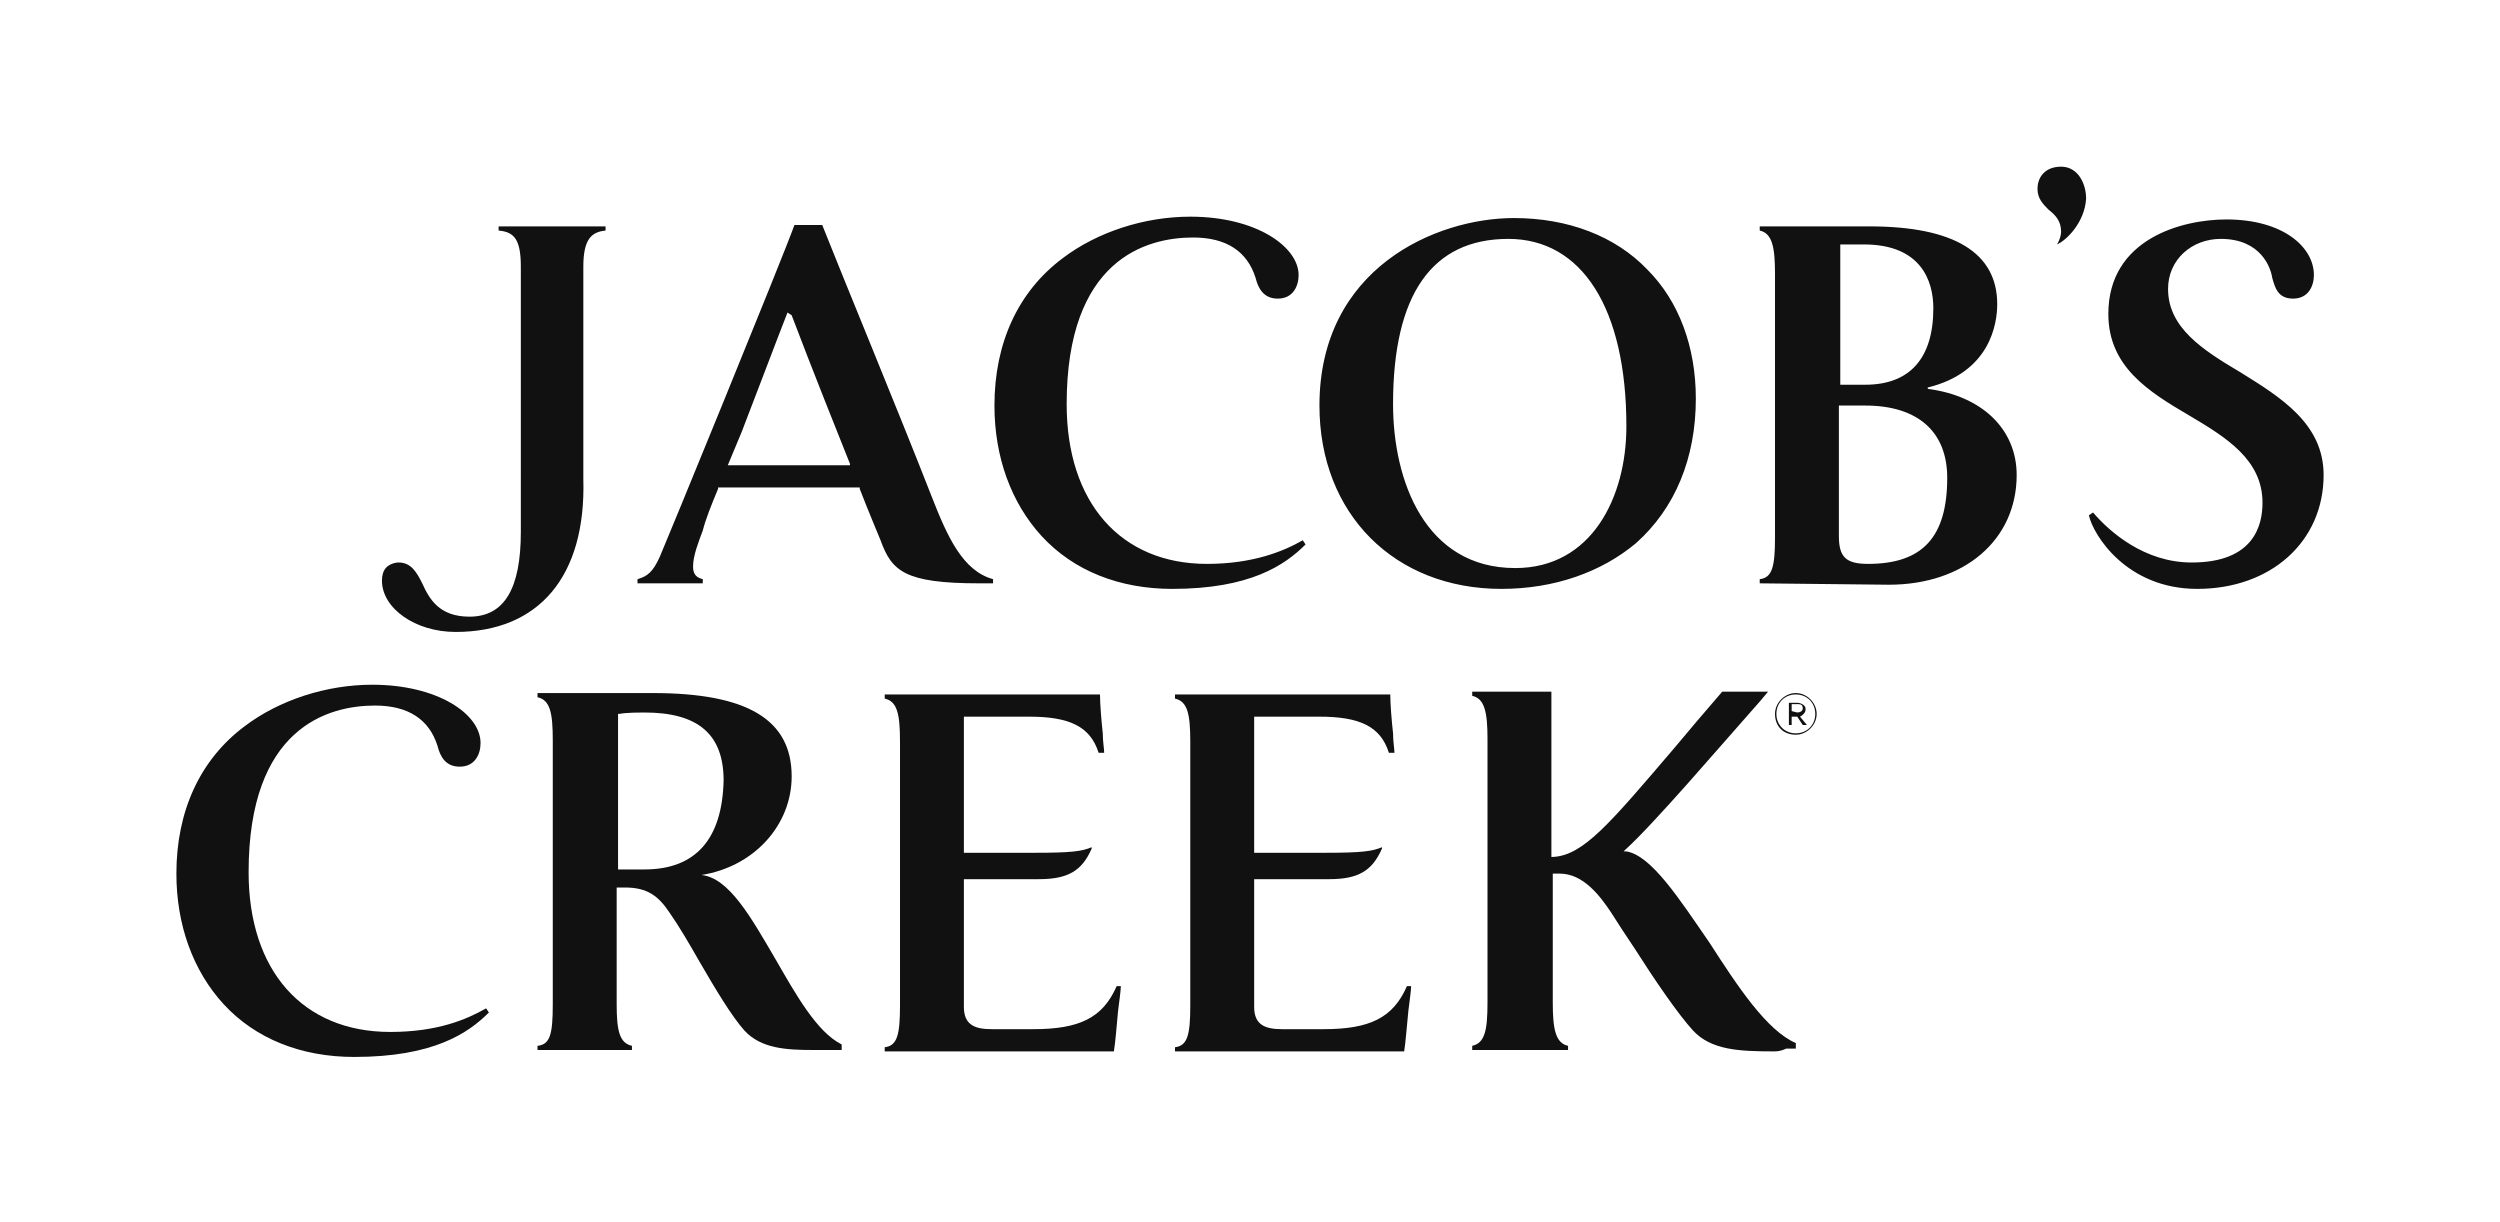
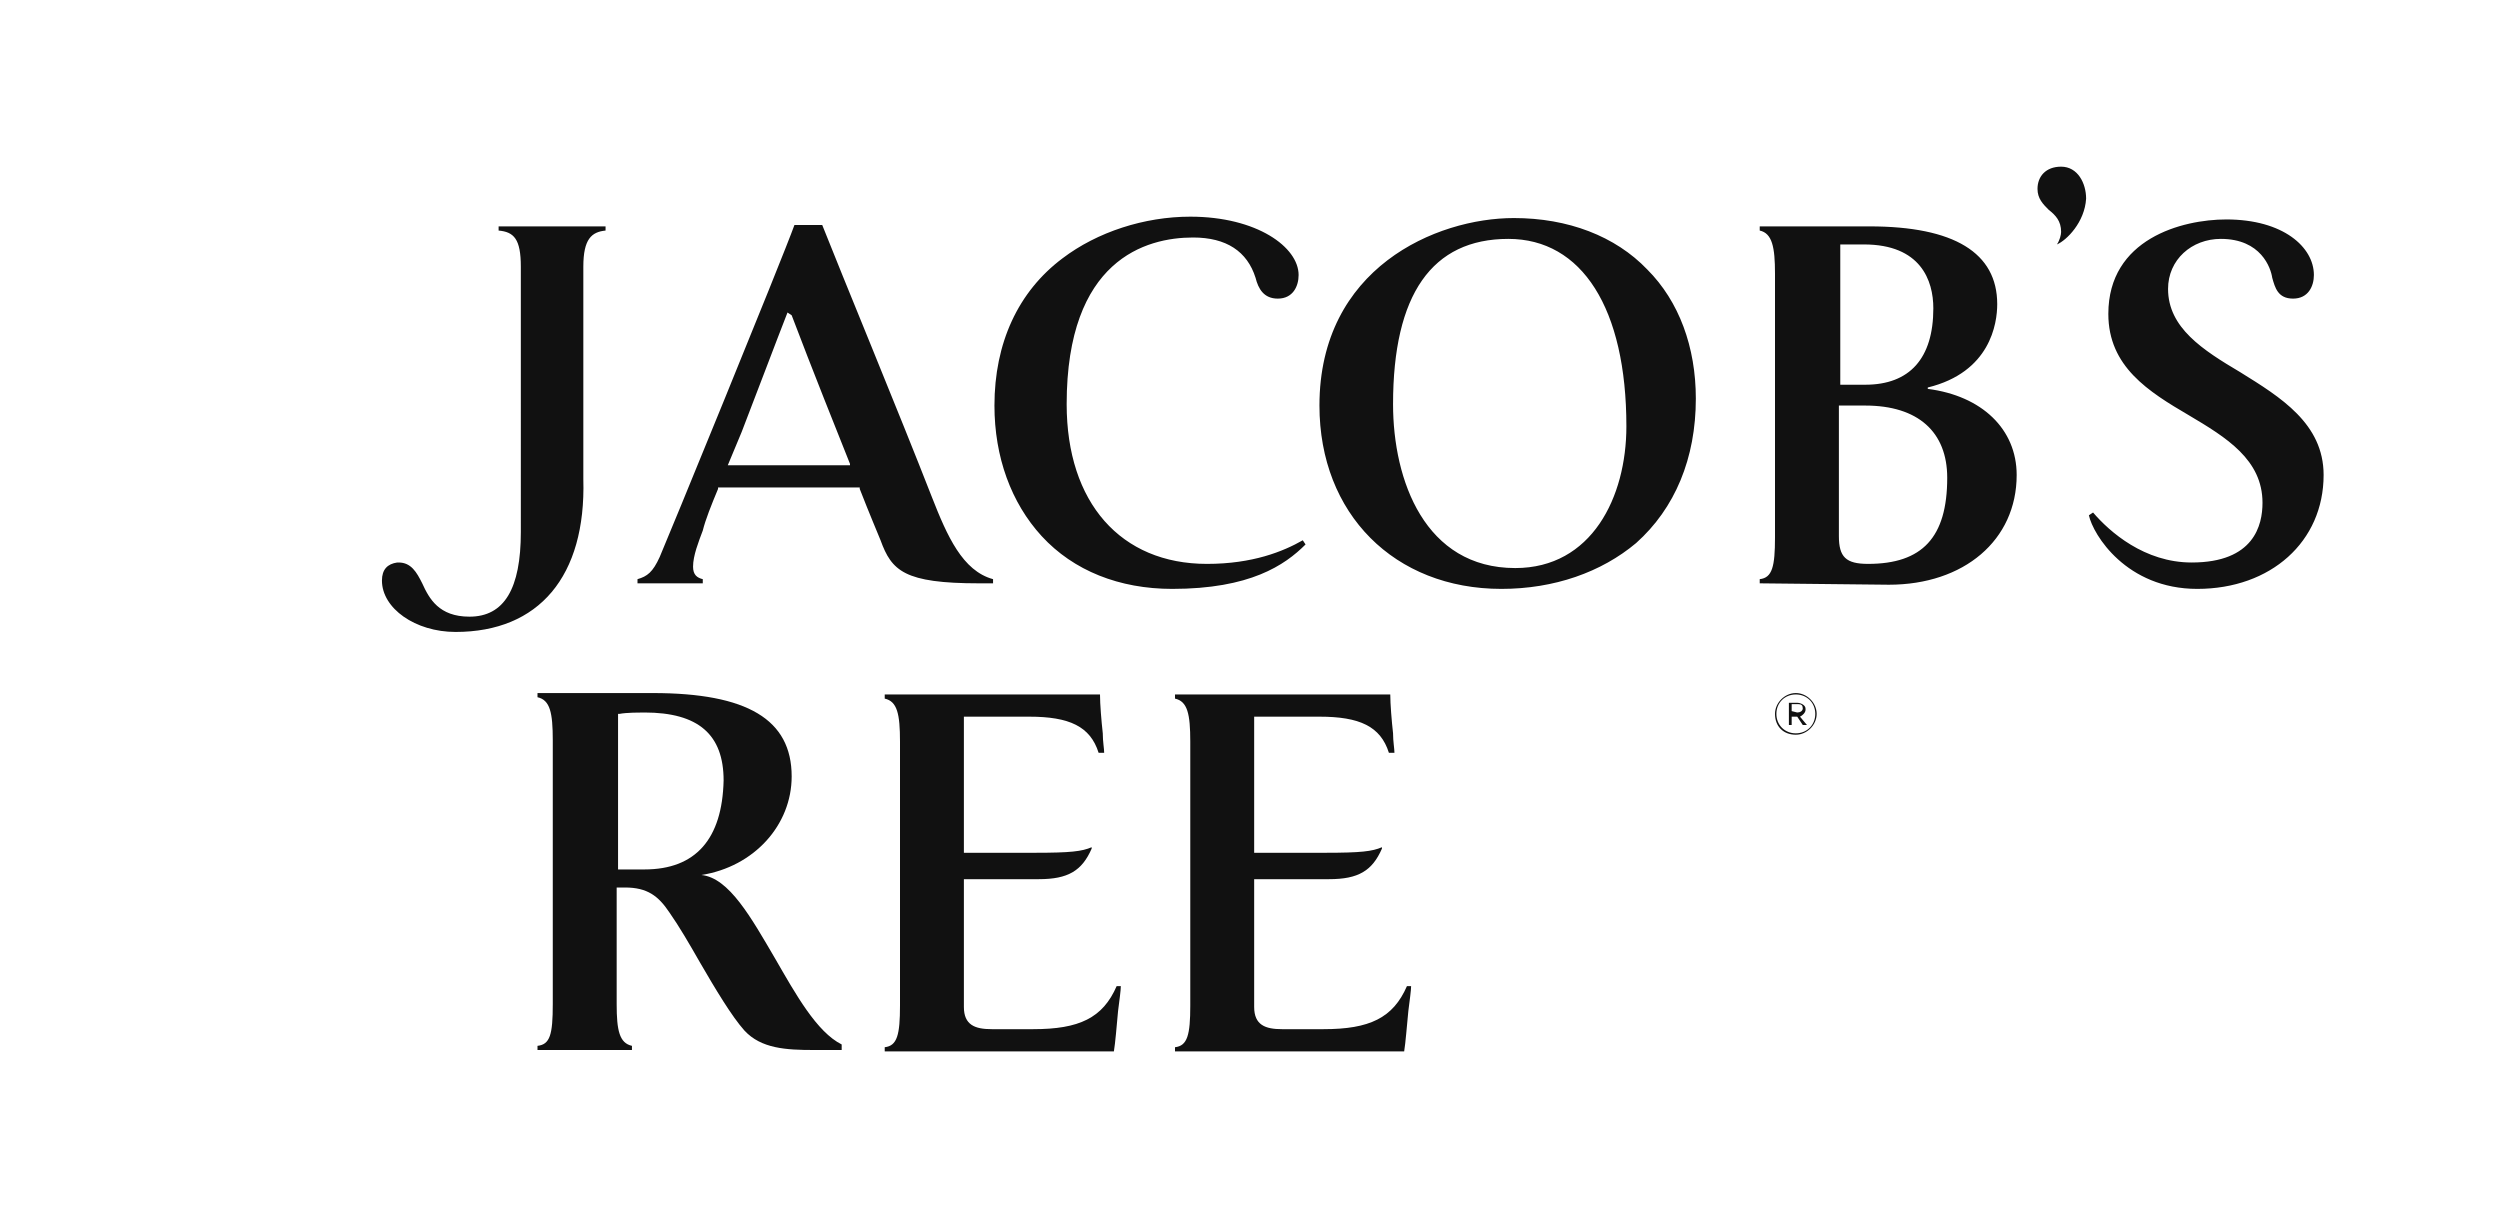
<svg xmlns="http://www.w3.org/2000/svg" version="1.1" id="Layer_1" x="0px" y="0px" viewBox="0 0 180 88" style="enable-background:new 0 0 180 88;" xml:space="preserve">
  <style type="text/css">
	.st0{fill:#111111;}
</style>
  <g>
    <g>
      <g>
        <g>
          <g>
            <path class="st0" d="M32.8,45.5c-2.9,0-5.3-1.7-5.3-3.7c0-0.8,0.4-1.2,1.1-1.3c0,0,0.1,0,0.1,0c0.9,0,1.3,0.7,1.7,1.5       c0.5,1.1,1.2,2.4,3.4,2.4c2.5,0,3.7-2,3.7-6.1V19.2c0-2-0.5-2.5-1.6-2.6v-0.3h3.9c0.5,0,1,0,1.4,0c0.6,0,1.1,0,1.6,0h0.8       c0,0.1,0,0.3,0,0.3c-1,0.1-1.6,0.6-1.6,2.6c0,0,0,12.7,0,15.3C42.2,41.5,38.8,45.5,32.8,45.5z M108.1,42.4       C100.4,42.4,95,37,95,29.2c0-9.9,8.4-13.5,14-13.5c3.9,0,7.3,1.3,9.6,3.7c2.3,2.3,3.5,5.6,3.5,9.3c0,4.3-1.5,7.9-4.3,10.4       C115.3,41.2,111.9,42.4,108.1,42.4z M108.6,17.2c-5.5,0-8.3,4-8.3,11.9c0,5.5,2.3,11.8,8.8,11.8c5.5,0,8-5.1,8-10.2       C117.1,22.2,113.9,17.2,108.6,17.2z M84.4,42.4c-3.8,0-7.1-1.3-9.4-3.8c-2.2-2.4-3.4-5.7-3.4-9.4c0-4.5,1.7-8.2,4.9-10.6       c2.5-1.9,5.9-3,9.2-3c4.8,0,7.8,2.2,7.8,4.2c0,0.8-0.4,1.7-1.5,1.7c-1,0-1.4-0.7-1.6-1.5c-0.6-1.9-2.1-2.9-4.5-2.9       c-3.4,0-9.1,1.6-9.1,12c0,7.1,3.9,11.5,10.1,11.5c3.3,0,5.5-0.9,6.9-1.7l0.2,0.3C92.5,40.7,90,42.4,84.4,42.4z M158.2,42.4       c-5.1,0-7.5-3.9-7.8-5.3l0.3-0.2c1.2,1.4,3.7,3.6,7.1,3.6c4.5,0,5.1-2.7,5.1-4.3c0-3.1-2.6-4.7-5.3-6.3       c-2.9-1.7-5.8-3.5-5.8-7.3c0-5.4,5.3-6.8,8.5-6.8c4.1,0,6.3,2,6.3,4c0,0.8-0.4,1.7-1.5,1.7s-1.3-0.8-1.5-1.5       c-0.1-0.7-0.8-2.8-3.7-2.8c-2.1,0-3.8,1.5-3.8,3.6c0,2.8,2.5,4.4,5.2,6c2.9,1.8,6,3.7,6,7.4C167.3,39,163.5,42.4,158.2,42.4z        M70.5,42c-5.4,0-6.3-0.9-7.1-3.1c-0.2-0.5-0.8-1.9-1.5-3.7l0-0.1H51.7l0,0.1c-0.5,1.2-0.9,2.2-1.1,3c-0.3,0.8-0.7,1.8-0.7,2.6       c0,0.6,0.3,0.8,0.7,0.9V42h-4.7v-0.3c0.7-0.2,1.1-0.5,1.6-1.6c0.4-0.9,8.8-21.4,9.7-23.9h2c1.3,3.3,5.6,13.7,7.9,19.6       c1.1,2.8,2.2,5.3,4.4,5.9V42C71.1,42,70.8,42,70.5,42z M56.7,22.5c-0.9,2.3-2.1,5.5-3.3,8.6l-1,2.4h8.8l0-0.1       c-0.8-2-2.8-7-4.2-10.7v0L56.7,22.5z M126.7,42v-0.3c0.9-0.1,1.1-0.9,1.1-3v-19c0-1.9-0.2-2.9-1.1-3.1v-0.3h3.4       c0.3,0,1.3,0,2.2,0c1,0,1.9,0,2.3,0c6.1,0,9.2,1.9,9.2,5.6c0,1.4-0.5,4.9-5,6V28c3.9,0.5,6.4,2.9,6.4,6.2       c0,4.7-3.8,7.9-9.2,7.9L126.7,42L126.7,42z M134.3,29.2c-0.6,0-1.2,0-1.8,0h-0.1v9.4c0,1.5,0.5,2,2.1,2c3.9,0,5.7-1.9,5.7-6.2       C140.2,31.1,138.1,29.2,134.3,29.2z M134.2,17.6c-0.7,0-1.2,0-1.6,0h-0.1v10.1h0.1c0.5,0,1.1,0,1.7,0c3.2,0,4.9-1.9,4.9-5.5       C139.2,20.2,138.3,17.6,134.2,17.6z M148.1,17.6c0.2-0.3,0.3-0.7,0.3-0.9c0-0.8-0.4-1.2-0.9-1.6c-0.4-0.4-0.8-0.8-0.8-1.5       c0-0.9,0.6-1.6,1.7-1.6c1.2,0,1.8,1.2,1.8,2.3C150.1,16,148.8,17.3,148.1,17.6L148.1,17.6z" />
          </g>
        </g>
      </g>
      <g>
-         <path class="st0" d="M25.5,76.1c-3.8,0-7.1-1.3-9.4-3.8c-2.2-2.4-3.4-5.7-3.4-9.4c0-4.5,1.7-8.2,4.9-10.6c2.5-1.9,5.9-3,9.2-3     c4.7,0,7.8,2.1,7.8,4.2c0,0.8-0.4,1.7-1.5,1.7c-1,0-1.4-0.7-1.6-1.5c-0.6-1.9-2.1-2.9-4.5-2.9c-3.4,0-9.1,1.6-9.1,12     c0,7.1,3.9,11.5,10.2,11.5c3.4,0,5.5-0.9,6.9-1.7l0.2,0.3C33.7,74.4,31.2,76.1,25.5,76.1z" />
        <path class="st0" d="M55.8,69c-1.7-2.9-3.3-5.8-5.3-6c3.8-0.6,6.5-3.6,6.5-7.1c0-4.1-3.2-6-10-6h-8.3v0.3     c0.9,0.2,1.1,1.1,1.1,3.1v19c0,2.2-0.2,2.9-1.1,3v0.3h0.6c0.6,0,1.6,0,2.8,0c0.6,0,2.9,0,3.4,0v-0.3c-0.9-0.2-1.1-1.1-1.1-3v-8.4     h0.1c0.2,0,0.3,0,0.5,0c1.6,0,2.4,0.6,3.2,1.8c0.7,1,1.4,2.2,2.2,3.6c1.1,1.9,2.3,3.9,3.2,4.9c1.2,1.3,3,1.4,5,1.4     c0.3,0,0.7,0,1,0s0.7,0,1,0v-0.4C58.8,74.3,57.3,71.6,55.8,69z M46.4,62.6c-1,0-1.5,0-1.8,0h-0.1V51.4l0.1,0     c0.5-0.1,1.5-0.1,1.8-0.1c3.9,0,5.7,1.6,5.7,4.9C52,60.4,50.1,62.6,46.4,62.6z" />
-         <path class="st0" d="M127.7,75.7c-2.5,0-4.5-0.1-5.8-1.5c-1.1-1.2-2.8-3.7-4.2-5.9c-0.6-0.9-1.2-1.8-1.7-2.6     c-0.8-1.2-2-2.8-3.7-2.8c-0.1,0-0.3,0-0.4,0h-0.1v9.3c0,1.9,0.2,2.9,1.1,3.1v0.3h-6.9v-0.3c0.9-0.2,1.1-1.1,1.1-3.1v-19     c0-1.9-0.2-2.9-1.1-3.1v-0.3h5.7v11.9l0.1,0c2.2-0.1,4.1-2.4,8.8-7.9c1-1.2,2.1-2.5,3.4-4h3.3l-0.5,0.6     c-3.1,3.5-7.7,8.9-9.8,10.8l-0.1,0.1l0.2,0c1.8,0.3,3.8,3.4,6,6.6c2,3.1,4.1,6.3,6.2,7.2v0.4c-0.2,0-0.5,0-0.7,0     C128.2,75.7,127.9,75.7,127.7,75.7z" />
        <path class="st0" d="M84.6,75.7v-0.3c0.9-0.1,1.1-0.9,1.1-3v-19c0-2-0.2-2.9-1.1-3.1v-0.3h15.5c0,0.7,0.1,1.9,0.2,2.8     c0,0.6,0.1,1.1,0.1,1.4c-0.1,0-0.2,0-0.3,0H100c-0.6-1.9-2.1-2.6-5-2.6h-4.7v9.8h5.1c2.6,0,3.4-0.1,4.1-0.4l0,0.1     c-0.7,1.6-1.7,2.2-3.8,2.2H92c-0.6,0-1.7,0-1.7,0v9.2c0,1.3,0.8,1.6,2,1.6c1,0,1.5,0,3,0c3.3,0,5-0.8,6-3.1h0.3     c0,0.3-0.1,1-0.2,1.8c-0.1,1-0.2,2.3-0.3,2.9C99.7,75.7,84.6,75.7,84.6,75.7z" />
        <path class="st0" d="M63.7,75.7v-0.3c0.9-0.1,1.1-0.9,1.1-3v-19c0-2-0.2-2.9-1.1-3.1v-0.3h15.5c0,0.7,0.1,1.9,0.2,2.8     c0,0.6,0.1,1.1,0.1,1.4c-0.1,0-0.2,0-0.3,0h-0.1c-0.6-1.9-2.1-2.6-5-2.6h-4.7v9.8h5.1c2.6,0,3.4-0.1,4.1-0.4l0,0.1     c-0.7,1.6-1.7,2.2-3.8,2.2h-3.7c-0.6,0-1.7,0-1.7,0v9.2c0,1.3,0.8,1.6,2,1.6c1,0,1.5,0,3,0c3.3,0,5-0.8,6-3.1h0.3     c0,0.3-0.1,1-0.2,1.8c-0.1,1.1-0.2,2.3-0.3,2.9C78.9,75.7,63.7,75.7,63.7,75.7z" />
      </g>
    </g>
    <g>
      <path class="st0" d="M127.8,51.4L127.8,51.4c0-0.8,0.7-1.5,1.5-1.5s1.5,0.7,1.5,1.5l0,0c0,0.8-0.7,1.5-1.5,1.5    C128.4,52.9,127.8,52.3,127.8,51.4z M130.7,51.4L130.7,51.4c0-0.8-0.6-1.4-1.4-1.4c-0.8,0-1.4,0.6-1.4,1.4l0,0    c0,0.8,0.6,1.4,1.4,1.4C130.1,52.8,130.7,52.2,130.7,51.4z M128.7,50.6h0.7c0.2,0,0.4,0.1,0.5,0.2c0.1,0.1,0.1,0.2,0.1,0.3l0,0    c0,0.2-0.2,0.4-0.4,0.5l0.5,0.6h-0.3l-0.4-0.6h-0.4v0.6h-0.2V50.6z M129.4,51.3c0.2,0,0.4-0.1,0.4-0.3l0,0c0-0.2-0.1-0.3-0.3-0.3    h-0.5v0.5L129.4,51.3L129.4,51.3z" />
    </g>
  </g>
</svg>